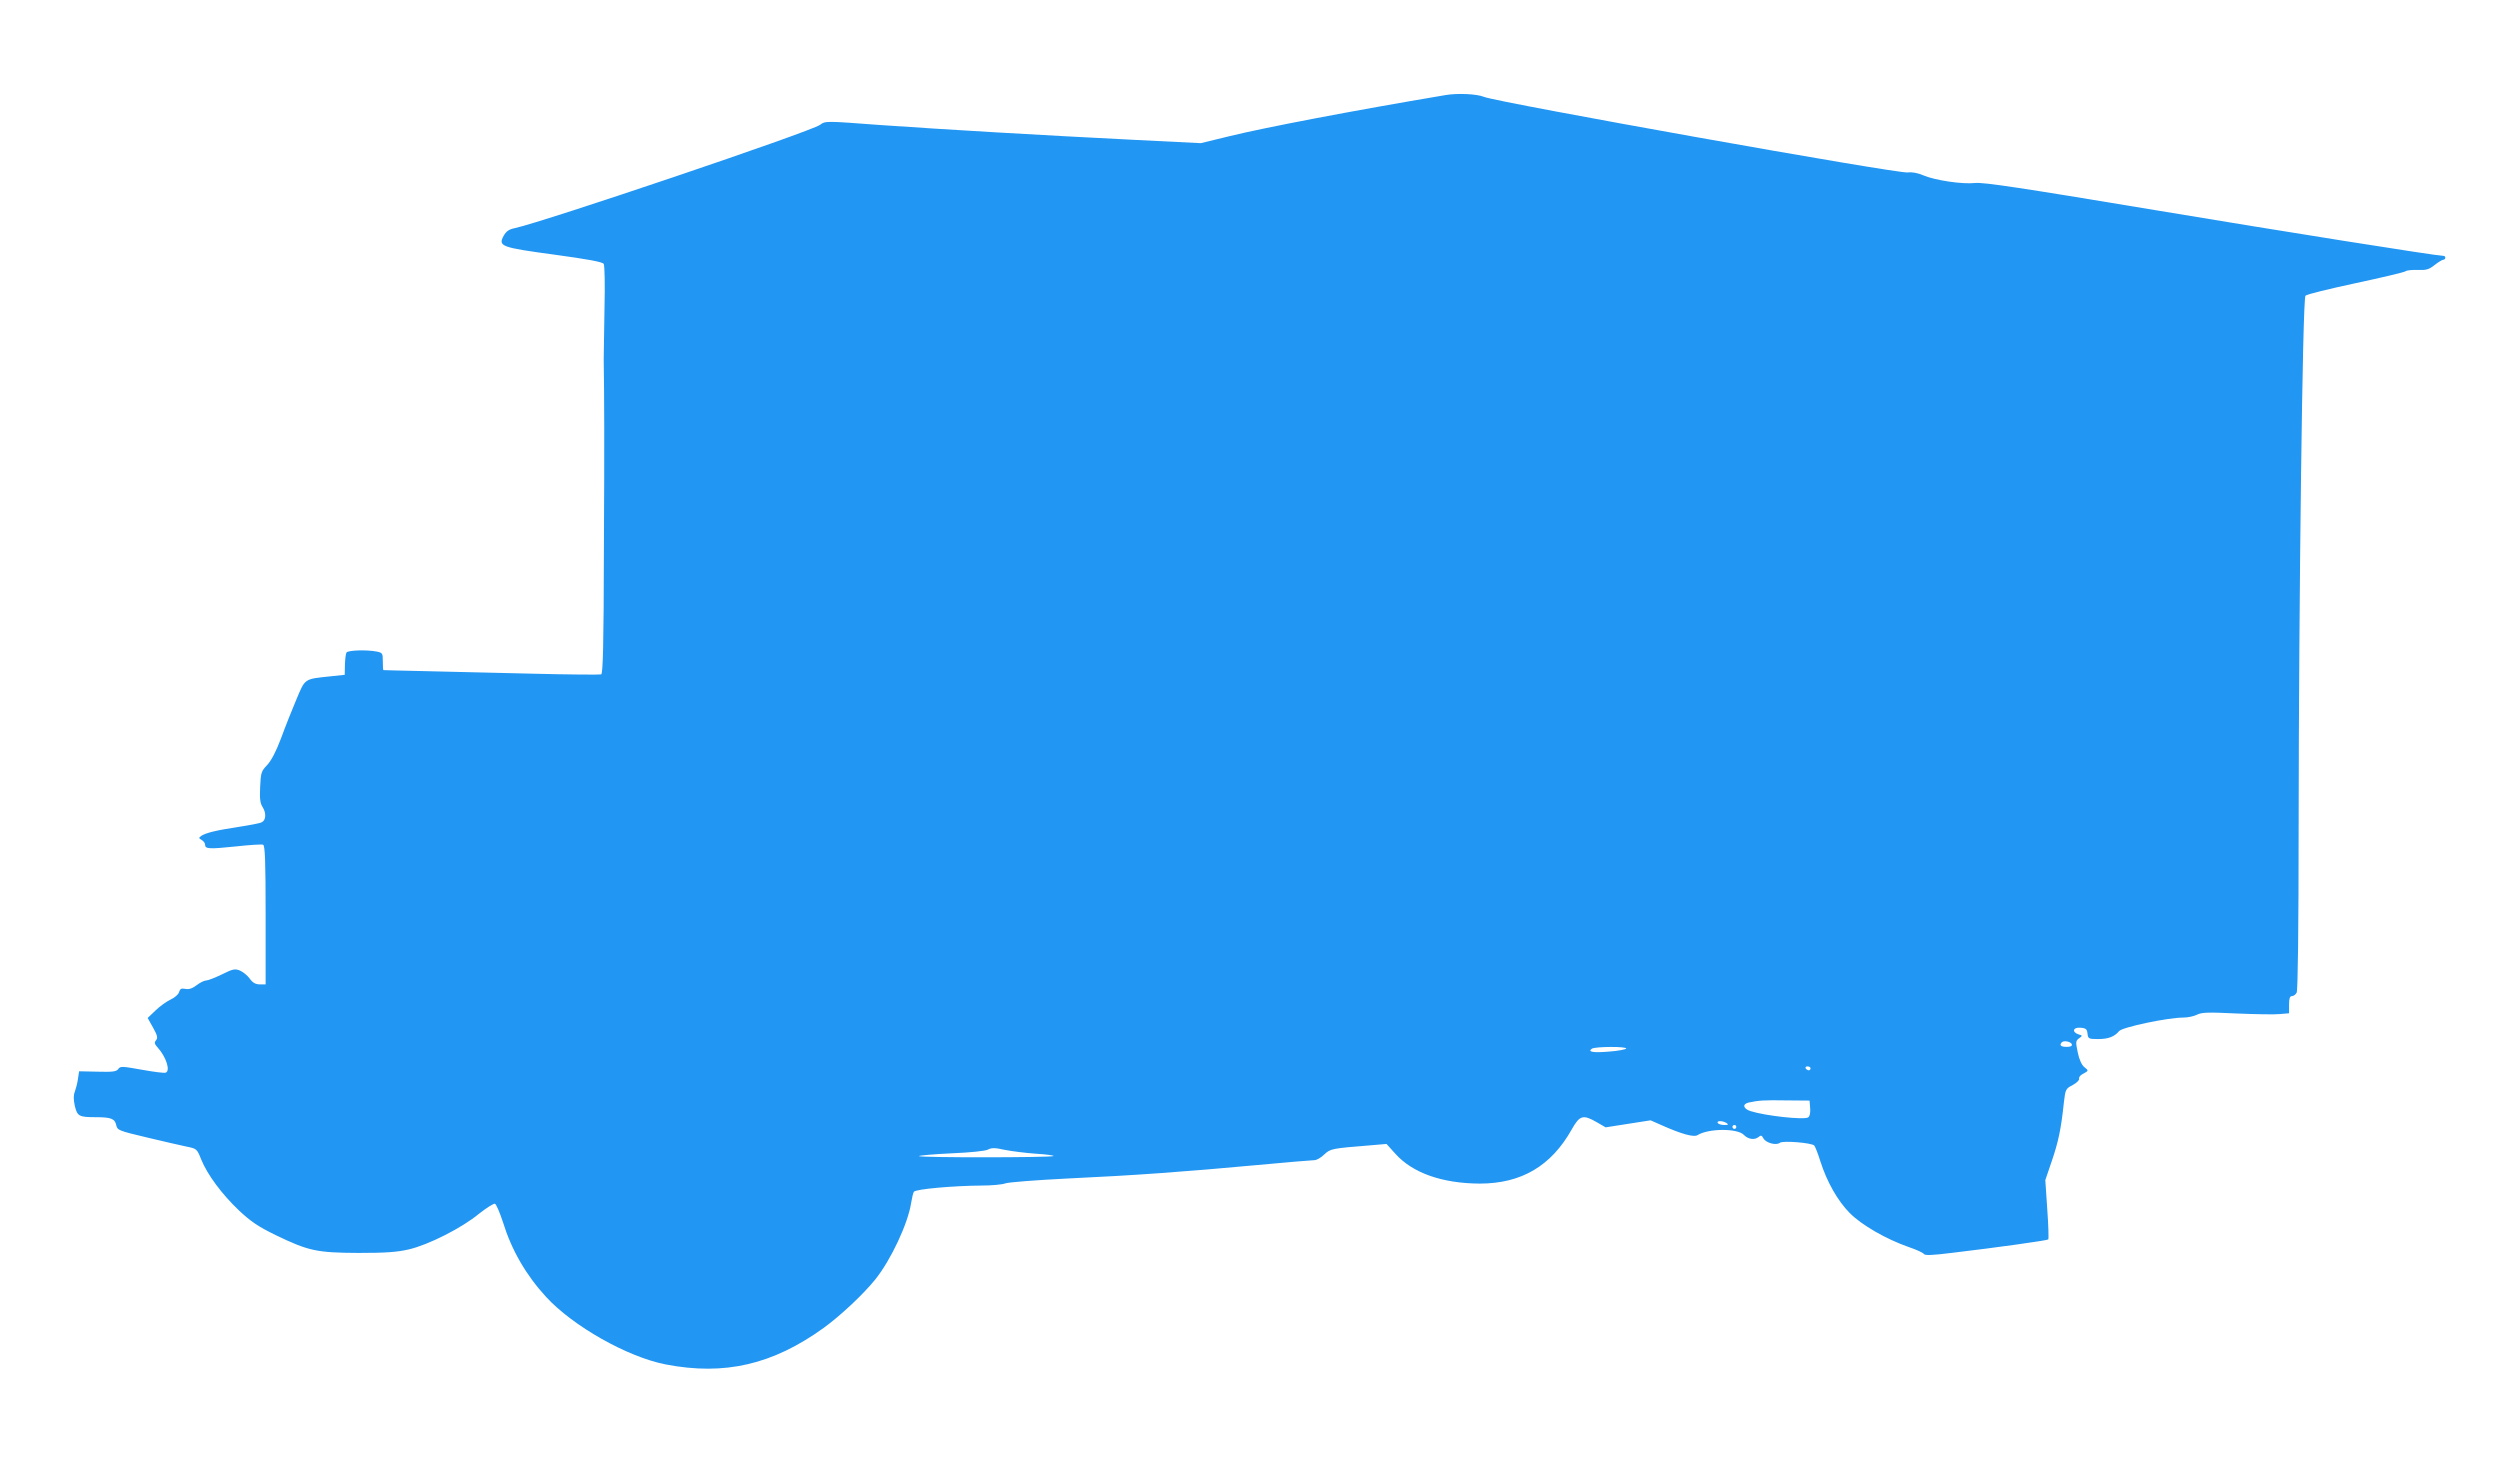
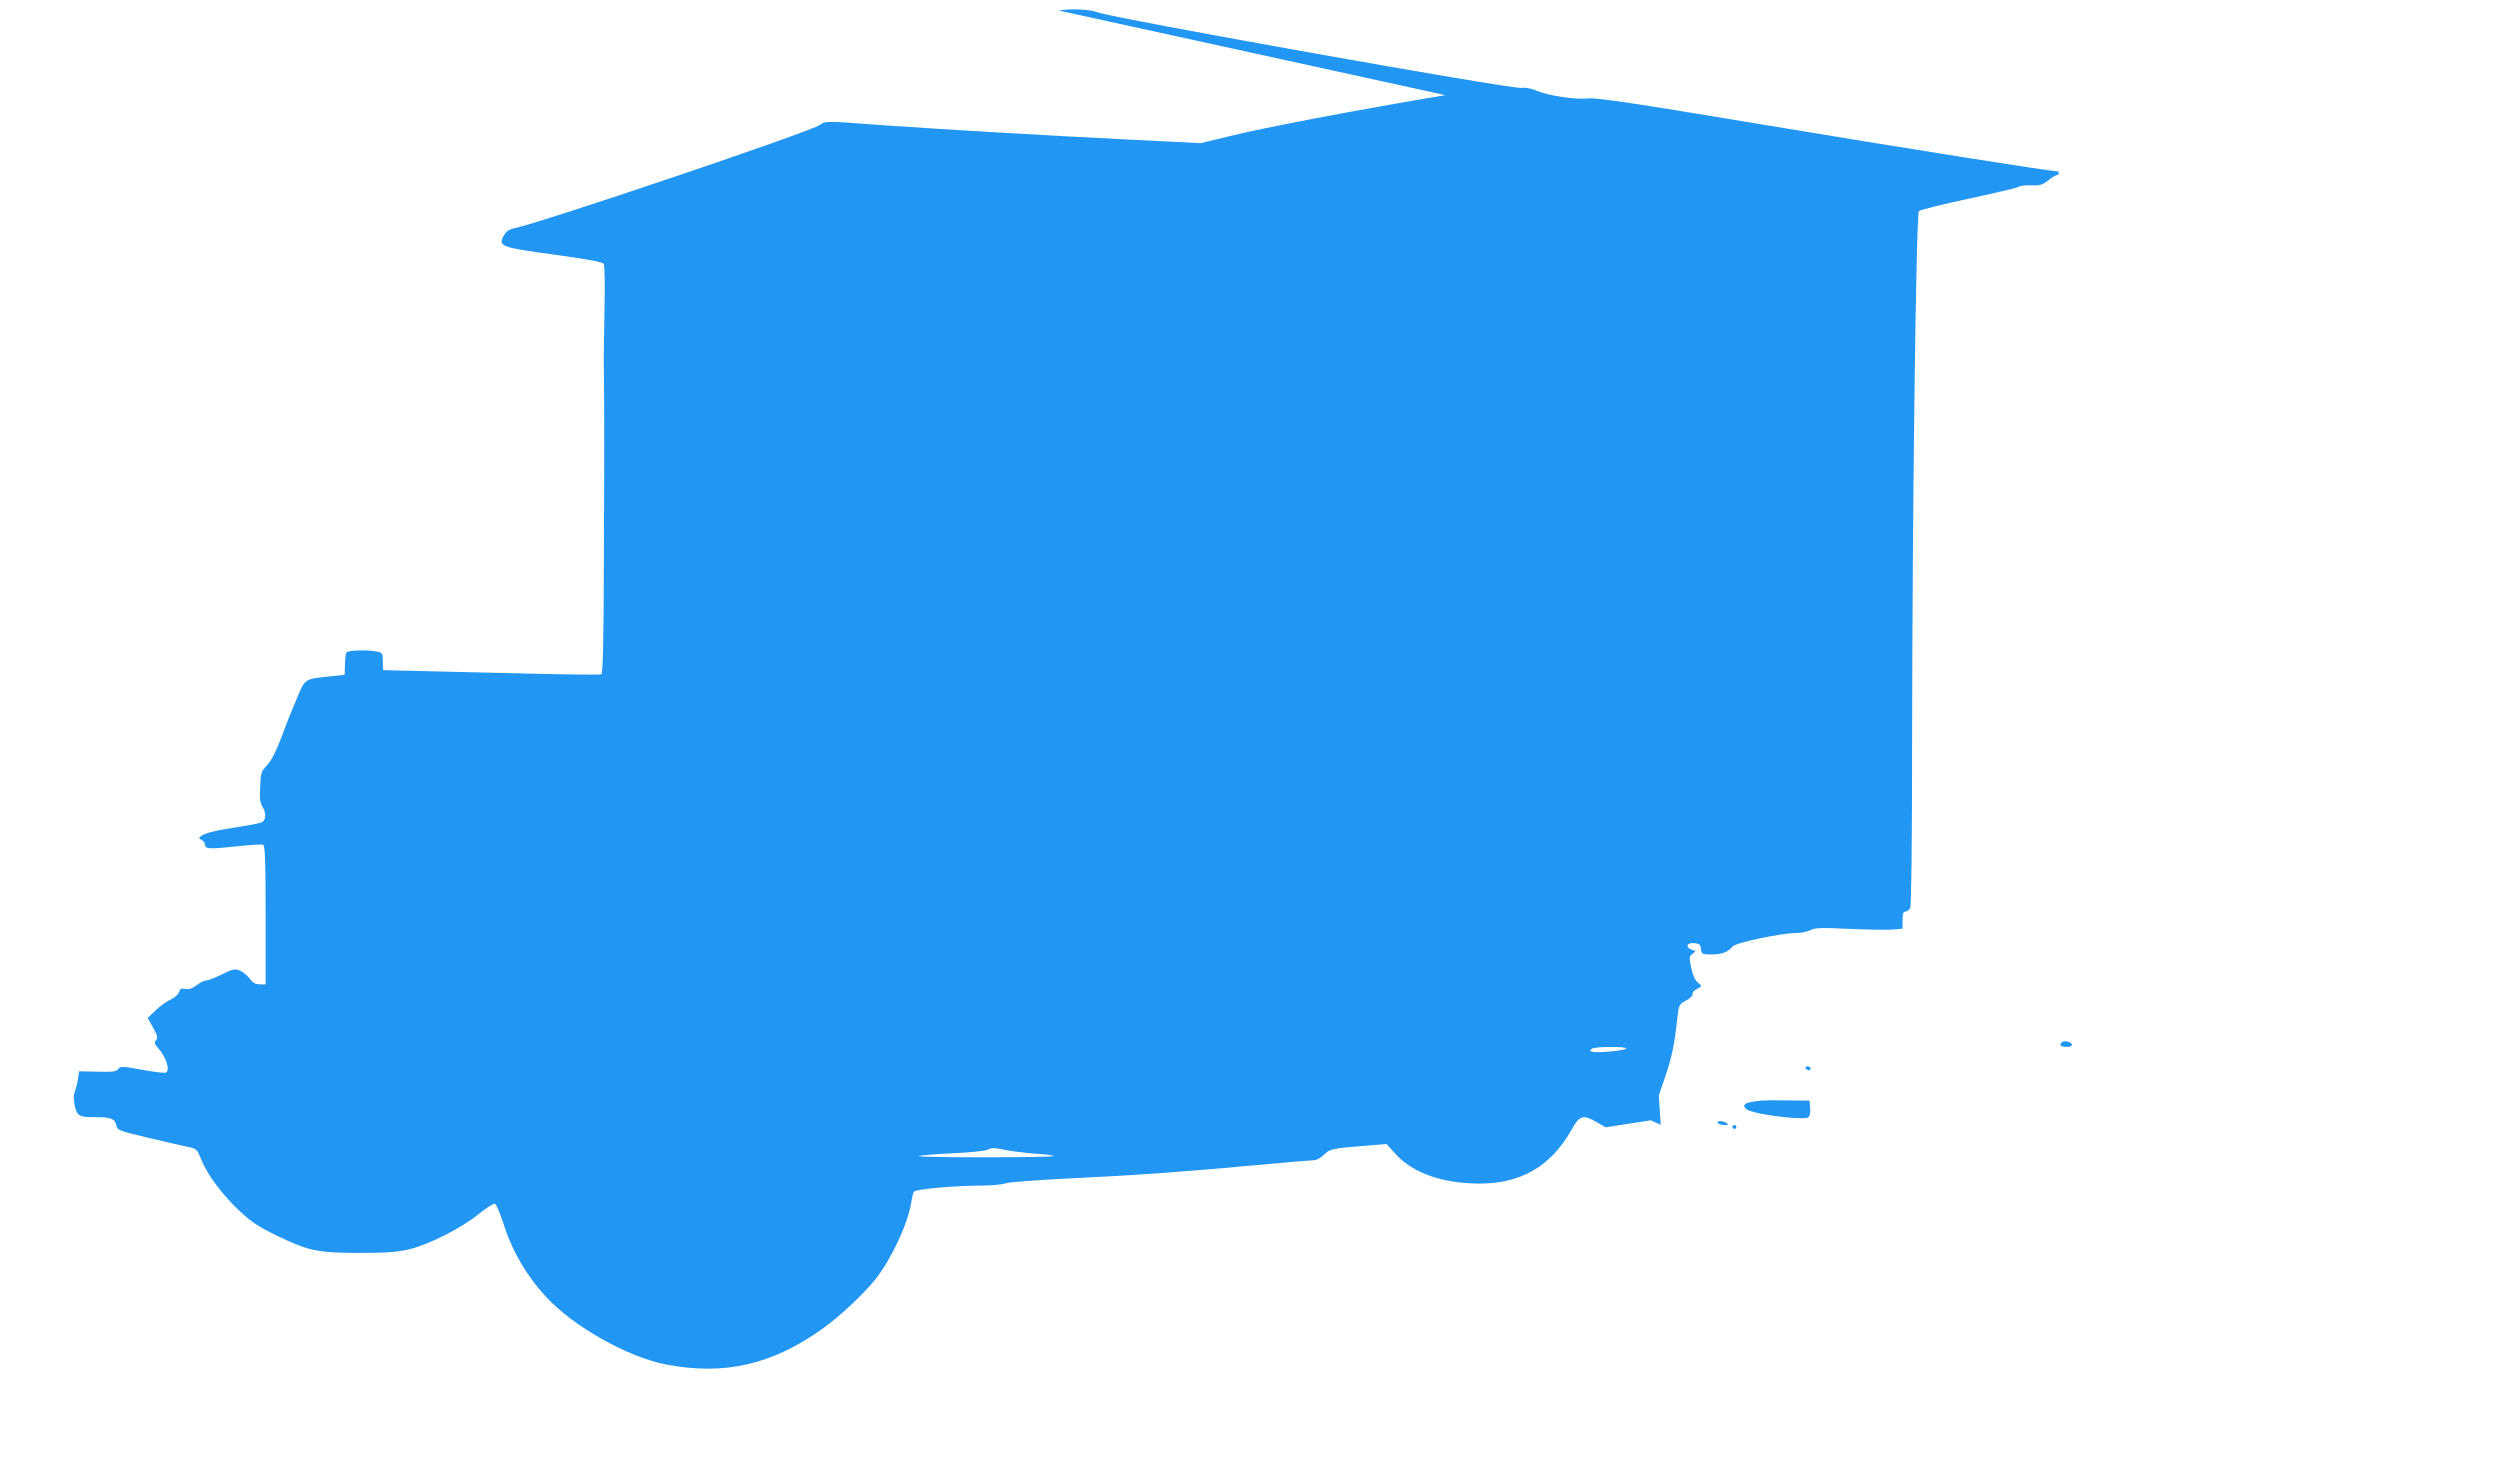
<svg xmlns="http://www.w3.org/2000/svg" version="1.0" width="1280pt" height="750pt" viewBox="0 0 1280 750" preserveAspectRatio="xMidYMid meet">
  <g transform="translate(0,750) scale(0.1,-0.1)" fill="#2196f3" stroke="none">
-     <path d="M7400 7013 c-475 -80 -920 -165 -1104 -210 l-148 -36 -342 17 c-480 24 -973 53 -1301 76 -279 21 -279 21 -306 1 -47 -35 -1421 -499 -1563 -529 -30 -6 -44 -16 -57 -39 -30 -54 -14 -60 261 -97 168 -23 245 -37 251 -47 5 -8 7 -108 4 -229 -2 -118 -4 -235 -4 -260 3 -199 4 -420 1 -971 -1 -499 -5 -638 -14 -642 -7 -2 -170 -1 -363 4 -192 5 -440 10 -550 13 -110 2 -201 5 -202 5 -2 1 -3 21 -3 45 0 41 -2 44 -31 50 -52 10 -147 7 -155 -5 -4 -7 -7 -35 -8 -63 l-1 -51 -75 -8 c-133 -14 -127 -10 -172 -117 -22 -52 -58 -142 -79 -200 -26 -69 -51 -116 -72 -138 -29 -30 -32 -39 -35 -111 -3 -61 0 -84 13 -104 19 -30 17 -67 -5 -77 -8 -5 -62 -15 -120 -24 -112 -17 -166 -30 -190 -46 -13 -9 -13 -12 3 -21 9 -5 17 -16 17 -23 0 -23 19 -24 155 -10 72 8 136 12 142 9 10 -3 13 -85 13 -360 l0 -355 -30 0 c-21 0 -36 8 -51 29 -12 17 -35 35 -51 42 -25 10 -36 8 -92 -20 -35 -17 -71 -31 -80 -31 -10 0 -32 -11 -49 -24 -22 -17 -40 -23 -58 -19 -21 4 -27 0 -32 -16 -3 -12 -22 -29 -44 -39 -21 -10 -56 -35 -77 -56 l-40 -38 28 -50 c22 -40 25 -52 15 -64 -10 -12 -8 -19 8 -37 44 -48 67 -121 41 -129 -7 -3 -61 4 -122 15 -101 18 -110 19 -121 3 -10 -13 -29 -15 -106 -13 l-94 2 -6 -40 c-3 -22 -11 -51 -16 -65 -7 -17 -7 -39 0 -72 13 -53 21 -58 107 -58 79 0 98 -8 105 -40 6 -27 11 -29 158 -64 84 -20 175 -41 204 -47 50 -10 52 -12 73 -65 32 -79 106 -178 193 -261 62 -58 99 -83 189 -127 168 -81 210 -90 423 -91 140 0 197 4 258 18 102 24 272 110 360 183 38 30 75 53 81 51 7 -3 25 -45 41 -94 44 -143 118 -271 220 -382 138 -151 418 -309 614 -347 301 -58 547 -1 808 187 88 64 204 173 265 249 80 100 167 286 183 391 4 25 10 51 14 57 8 14 204 31 348 32 50 0 104 5 120 11 15 6 159 17 318 25 345 16 604 35 972 69 150 14 282 25 293 25 11 0 34 13 50 29 32 30 39 31 237 47 l82 7 46 -51 c88 -98 240 -151 431 -152 213 0 366 90 471 277 41 73 58 78 129 37 l45 -26 115 18 115 18 52 -23 c105 -47 169 -65 188 -53 56 35 205 36 238 1 21 -22 54 -27 74 -11 13 11 17 10 26 -7 13 -23 66 -37 84 -22 15 12 162 0 176 -14 5 -6 19 -41 31 -80 34 -107 89 -203 150 -265 61 -62 186 -134 303 -175 39 -13 73 -29 77 -35 5 -9 43 -7 141 5 236 28 491 64 496 69 3 3 1 72 -5 154 l-10 150 33 97 c33 96 48 165 62 300 8 68 9 71 46 90 20 11 35 26 32 32 -2 7 6 18 18 24 32 17 32 17 8 36 -13 11 -26 39 -33 75 -11 53 -11 59 7 72 18 13 18 14 -3 20 -36 12 -28 38 11 34 27 -2 33 -8 35 -30 3 -26 6 -28 53 -28 54 0 85 12 109 41 17 20 249 69 328 69 24 0 56 7 71 15 24 12 58 13 202 6 96 -4 195 -6 222 -3 l47 4 0 44 c0 32 4 44 15 44 8 0 19 8 24 18 6 12 10 330 10 853 1 1165 20 2701 35 2715 6 7 121 35 256 64 135 29 250 56 256 61 6 5 34 8 63 7 43 -2 57 2 86 25 19 15 39 27 44 27 6 0 11 5 11 10 0 6 -4 10 -10 10 -34 0 -803 122 -1511 240 -648 108 -847 138 -887 133 -64 -7 -202 13 -264 39 -30 13 -60 18 -80 15 -48 -8 -2103 359 -2170 387 -35 15 -136 20 -198 9z m3208 -4860 c2 -9 -7 -13 -27 -13 -30 0 -39 9 -24 24 11 10 46 3 51 -11z m-2282 -22 c-3 -4 -42 -12 -86 -15 -81 -7 -115 -2 -89 15 18 11 182 12 175 0z m944 -101 c0 -5 -4 -10 -9 -10 -6 0 -13 5 -16 10 -3 6 1 10 9 10 9 0 16 -4 16 -10z m-2 -204 c2 -24 -2 -42 -10 -47 -21 -14 -220 8 -295 32 -38 12 -44 36 -10 44 52 11 78 13 192 11 l120 -1 3 -39z m-428 -76 c12 -8 9 -10 -12 -10 -15 0 -30 5 -33 10 -8 13 25 13 45 0z m50 -20 c0 -5 -4 -10 -10 -10 -5 0 -10 5 -10 10 0 6 5 10 10 10 6 0 10 -4 10 -10z m-3587 -137 c53 -3 95 -9 91 -12 -8 -8 -694 -9 -689 0 3 3 78 10 168 14 95 4 172 12 185 19 19 10 36 10 85 -1 34 -7 106 -16 160 -20z" />
+     <path d="M7400 7013 c-475 -80 -920 -165 -1104 -210 l-148 -36 -342 17 c-480 24 -973 53 -1301 76 -279 21 -279 21 -306 1 -47 -35 -1421 -499 -1563 -529 -30 -6 -44 -16 -57 -39 -30 -54 -14 -60 261 -97 168 -23 245 -37 251 -47 5 -8 7 -108 4 -229 -2 -118 -4 -235 -4 -260 3 -199 4 -420 1 -971 -1 -499 -5 -638 -14 -642 -7 -2 -170 -1 -363 4 -192 5 -440 10 -550 13 -110 2 -201 5 -202 5 -2 1 -3 21 -3 45 0 41 -2 44 -31 50 -52 10 -147 7 -155 -5 -4 -7 -7 -35 -8 -63 l-1 -51 -75 -8 c-133 -14 -127 -10 -172 -117 -22 -52 -58 -142 -79 -200 -26 -69 -51 -116 -72 -138 -29 -30 -32 -39 -35 -111 -3 -61 0 -84 13 -104 19 -30 17 -67 -5 -77 -8 -5 -62 -15 -120 -24 -112 -17 -166 -30 -190 -46 -13 -9 -13 -12 3 -21 9 -5 17 -16 17 -23 0 -23 19 -24 155 -10 72 8 136 12 142 9 10 -3 13 -85 13 -360 l0 -355 -30 0 c-21 0 -36 8 -51 29 -12 17 -35 35 -51 42 -25 10 -36 8 -92 -20 -35 -17 -71 -31 -80 -31 -10 0 -32 -11 -49 -24 -22 -17 -40 -23 -58 -19 -21 4 -27 0 -32 -16 -3 -12 -22 -29 -44 -39 -21 -10 -56 -35 -77 -56 l-40 -38 28 -50 c22 -40 25 -52 15 -64 -10 -12 -8 -19 8 -37 44 -48 67 -121 41 -129 -7 -3 -61 4 -122 15 -101 18 -110 19 -121 3 -10 -13 -29 -15 -106 -13 l-94 2 -6 -40 c-3 -22 -11 -51 -16 -65 -7 -17 -7 -39 0 -72 13 -53 21 -58 107 -58 79 0 98 -8 105 -40 6 -27 11 -29 158 -64 84 -20 175 -41 204 -47 50 -10 52 -12 73 -65 32 -79 106 -178 193 -261 62 -58 99 -83 189 -127 168 -81 210 -90 423 -91 140 0 197 4 258 18 102 24 272 110 360 183 38 30 75 53 81 51 7 -3 25 -45 41 -94 44 -143 118 -271 220 -382 138 -151 418 -309 614 -347 301 -58 547 -1 808 187 88 64 204 173 265 249 80 100 167 286 183 391 4 25 10 51 14 57 8 14 204 31 348 32 50 0 104 5 120 11 15 6 159 17 318 25 345 16 604 35 972 69 150 14 282 25 293 25 11 0 34 13 50 29 32 30 39 31 237 47 l82 7 46 -51 c88 -98 240 -151 431 -152 213 0 366 90 471 277 41 73 58 78 129 37 l45 -26 115 18 115 18 52 -23 l-10 150 33 97 c33 96 48 165 62 300 8 68 9 71 46 90 20 11 35 26 32 32 -2 7 6 18 18 24 32 17 32 17 8 36 -13 11 -26 39 -33 75 -11 53 -11 59 7 72 18 13 18 14 -3 20 -36 12 -28 38 11 34 27 -2 33 -8 35 -30 3 -26 6 -28 53 -28 54 0 85 12 109 41 17 20 249 69 328 69 24 0 56 7 71 15 24 12 58 13 202 6 96 -4 195 -6 222 -3 l47 4 0 44 c0 32 4 44 15 44 8 0 19 8 24 18 6 12 10 330 10 853 1 1165 20 2701 35 2715 6 7 121 35 256 64 135 29 250 56 256 61 6 5 34 8 63 7 43 -2 57 2 86 25 19 15 39 27 44 27 6 0 11 5 11 10 0 6 -4 10 -10 10 -34 0 -803 122 -1511 240 -648 108 -847 138 -887 133 -64 -7 -202 13 -264 39 -30 13 -60 18 -80 15 -48 -8 -2103 359 -2170 387 -35 15 -136 20 -198 9z m3208 -4860 c2 -9 -7 -13 -27 -13 -30 0 -39 9 -24 24 11 10 46 3 51 -11z m-2282 -22 c-3 -4 -42 -12 -86 -15 -81 -7 -115 -2 -89 15 18 11 182 12 175 0z m944 -101 c0 -5 -4 -10 -9 -10 -6 0 -13 5 -16 10 -3 6 1 10 9 10 9 0 16 -4 16 -10z m-2 -204 c2 -24 -2 -42 -10 -47 -21 -14 -220 8 -295 32 -38 12 -44 36 -10 44 52 11 78 13 192 11 l120 -1 3 -39z m-428 -76 c12 -8 9 -10 -12 -10 -15 0 -30 5 -33 10 -8 13 25 13 45 0z m50 -20 c0 -5 -4 -10 -10 -10 -5 0 -10 5 -10 10 0 6 5 10 10 10 6 0 10 -4 10 -10z m-3587 -137 c53 -3 95 -9 91 -12 -8 -8 -694 -9 -689 0 3 3 78 10 168 14 95 4 172 12 185 19 19 10 36 10 85 -1 34 -7 106 -16 160 -20z" />
  </g>
</svg>